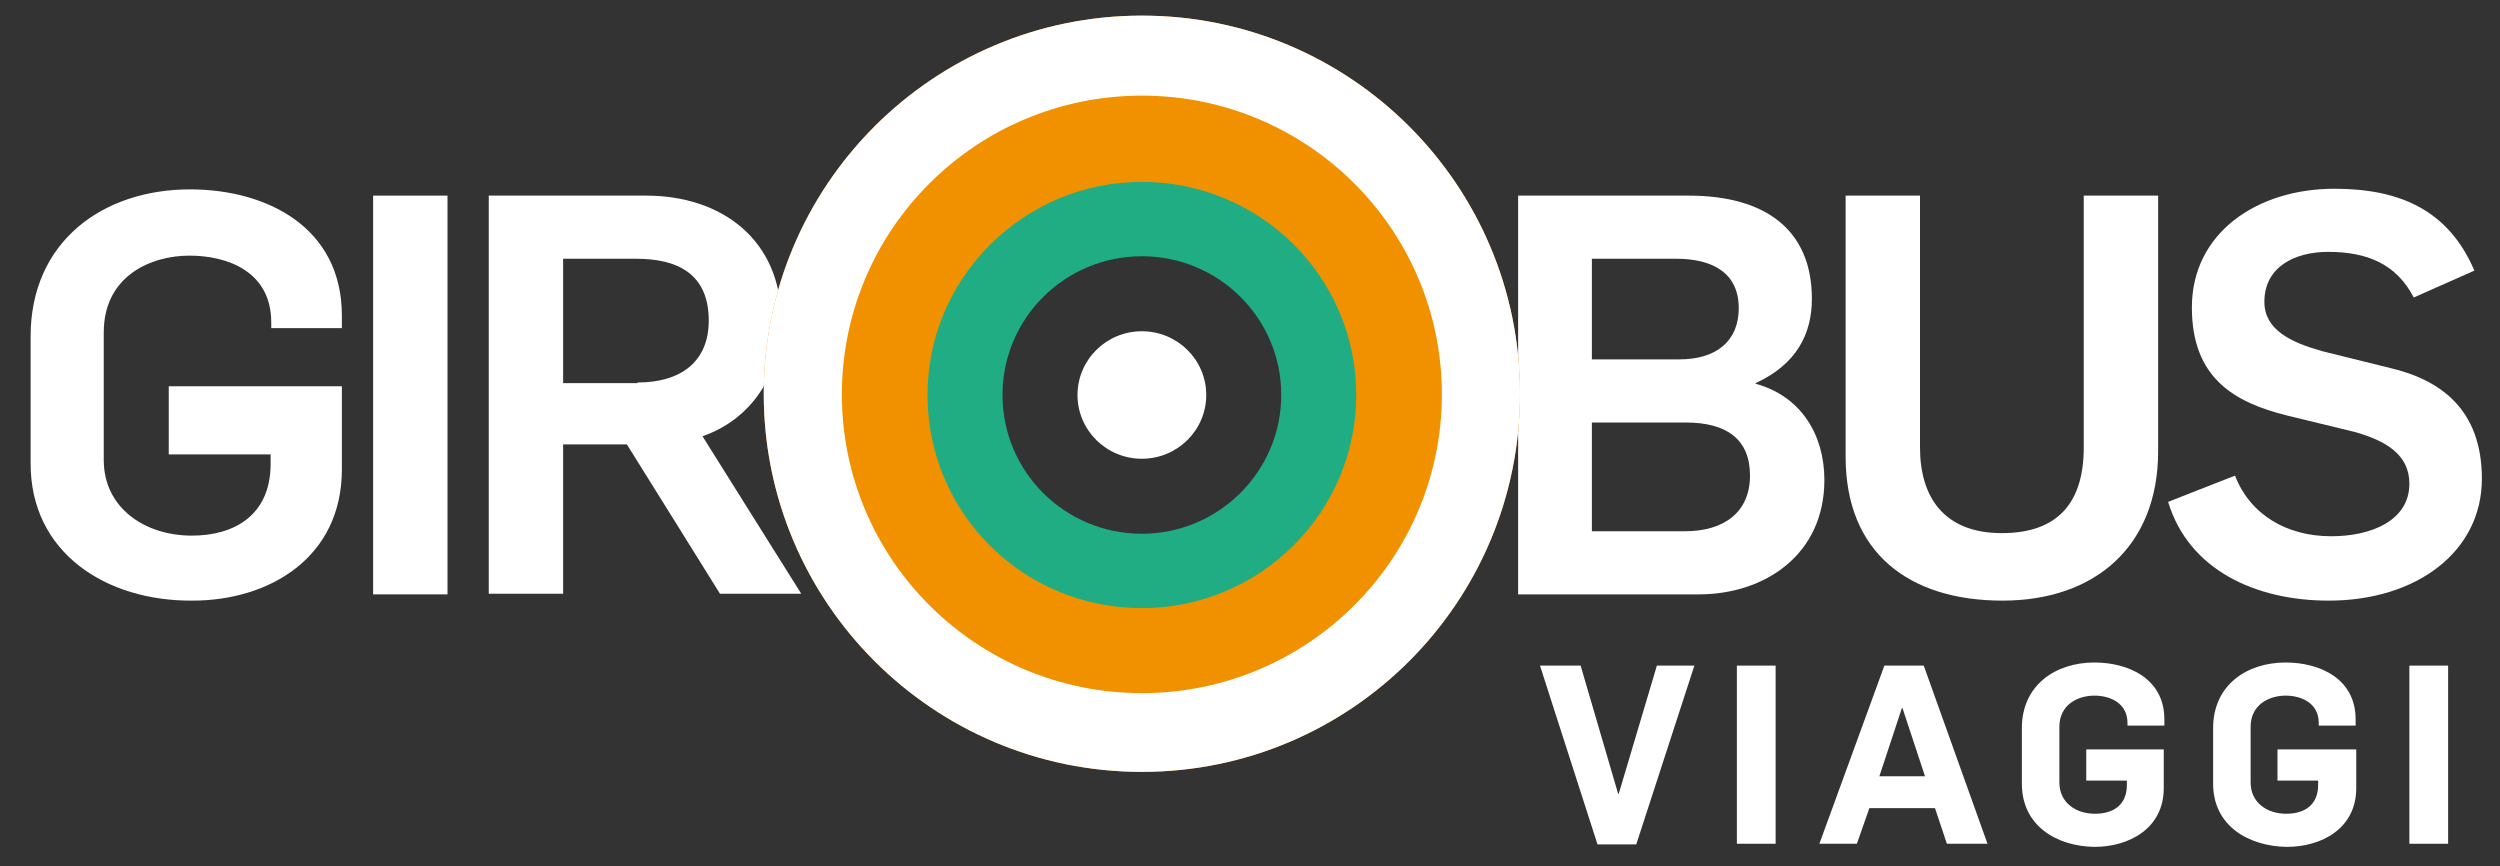
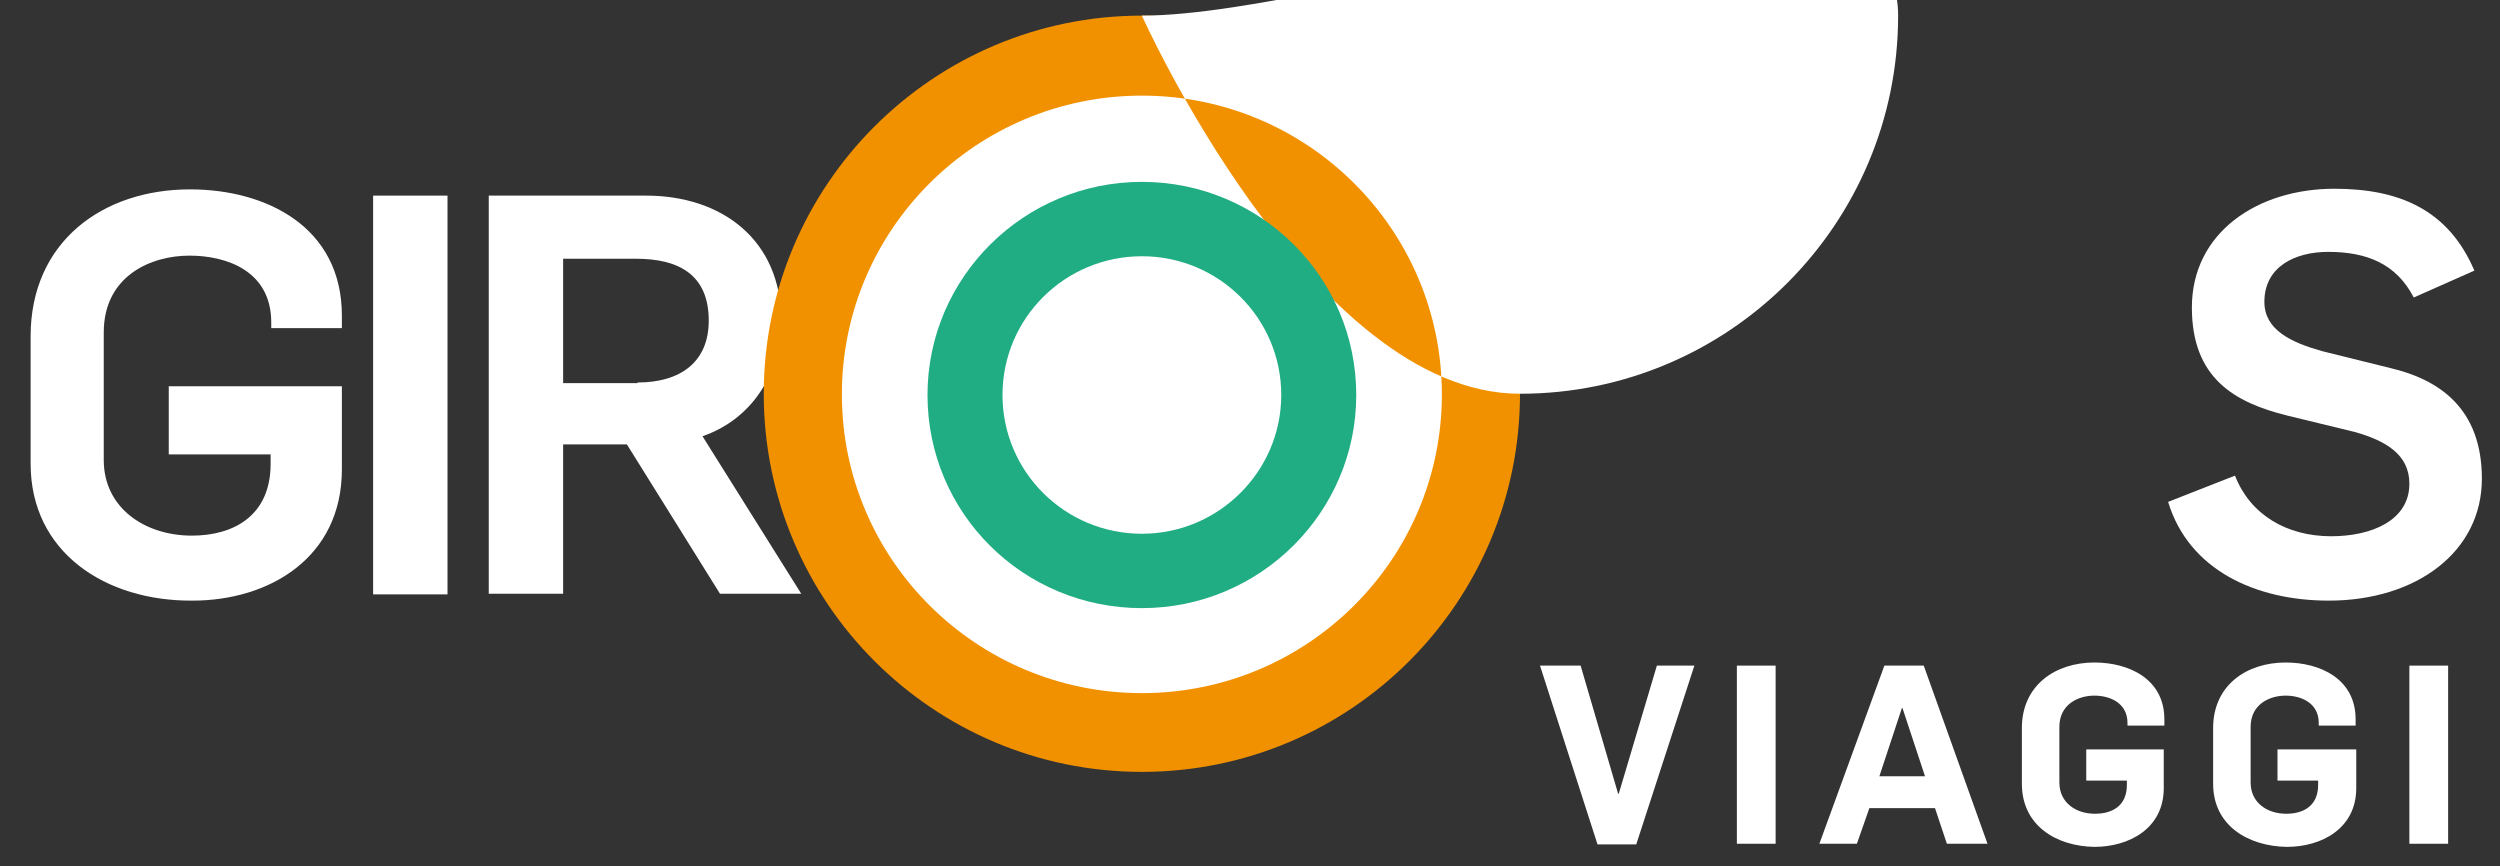
<svg xmlns="http://www.w3.org/2000/svg" version="1.1" id="Livello_1" x="0px" y="0px" viewBox="0 0 400 138.6" style="enable-background:new 0 0 400 138.6;" xml:space="preserve">
  <rect x="0" y="0" width="400" height="138.6" fill="#333333" stroke="none" />
  <style type="text/css">
	.st0{fill:#FFFFFF;}
	.st1{fill:#F29100;}
	.st2{fill:#20AD83;}
</style>
  <g>
    <path class="st0" d="M4.9,74.2V53.8c0-15.1,11.5-23.5,25.5-23.5c12.2,0,24.3,6,24.3,20.2v2H43.4v-0.9c0-8.3-7.2-10.7-13.1-10.7   c-6.1,0-13.7,3.2-13.7,12.3v20.4c0,7.7,6.6,12.1,14.1,12.1c6.7,0,12.6-3.2,12.6-11.5v-1.5H27V61.8h27.7v13.3   c0,14.2-11.7,21-23.9,21C16.9,96.2,4.9,88.4,4.9,74.2z" />
    <path class="st0" d="M59.7,31.3h11.9v63.8H59.7V31.3z" />
    <path class="st0" d="M78.2,31.3h25.2c12,0,21.6,7,21.6,20c0,7.6-4,15.5-12.6,18.5l15.8,25.2h-13l-14.9-23.9H90.1v23.9H78.2V31.3z    M102,61.2c6.9,0,11.4-3.3,11.4-9.9c0-7.5-5-9.9-11.6-9.9H90.1v19.9H102z" />
-     <path class="st0" d="M242.8,31.3h27.4c12.3,0,19.7,5.5,19.7,16.5c0,5.7-2.5,10.5-9,13.5v0.1c7.3,2,11,8.2,11,15.4   c0,12-9.6,18.3-20.1,18.3h-28.9V31.3z M268.7,57.5c6,0,9.5-3,9.5-8.2c0-5.5-4-7.9-10-7.9h-13.5v16.1H268.7z M269.6,85   c6.3,0,10.4-3.1,10.4-8.9c0-5.8-3.7-8.5-10.3-8.5h-15V85H269.6z" />
-     <path class="st0" d="M295.3,73.1V31.3h11.9v40.3c0,7.9,3.8,13.7,13.1,13.7c8.7,0,13.1-4.6,13.1-13.7V31.3h11.9v40.9   c0,15.2-10.1,23.9-24.9,23.9C305.4,96.1,295.3,88.4,295.3,73.1z" />
    <path class="st0" d="M346.9,80.3l10.7-4.2c2.4,6.2,8.2,9.7,15.4,9.7c6.4,0,12.5-2.5,12.5-8.4c0-4.7-3.8-6.9-8.8-8.3L366,66.5   c-8.5-2.1-15.3-6-15.3-17.3c0-12,10.5-19,22.8-19c10.6,0,18.3,3.5,22.4,13.1l-9.7,4.3c-2.8-5.4-7.5-7.3-13.7-7.3   c-5.2,0-10.2,2.3-10.2,8c0,4.5,4.3,6.5,9.3,7.9l10.9,2.7c7.6,1.8,14.6,6.3,14.6,17.7c0,11.7-10.5,19.5-24.5,19.5   C360.9,96.1,350.2,91.2,346.9,80.3z" />
    <path class="st0" d="M246.4,106.5h6.5l6,20.5h0.1l6.1-20.5h6l-9.3,28.6h-6.2L246.4,106.5z" />
    <path class="st0" d="M277.9,106.5h6.2V135h-6.2V106.5z" />
    <path class="st0" d="M301.5,106.5h6.3l10.2,28.5h-6.5l-1.9-5.7h-10.5l-2,5.7h-6L301.5,106.5z M308,124.2l-3.6-10.9h-0.1l-3.6,10.9   H308z" />
    <path class="st0" d="M323.5,125.4v-8.9c0-6.9,5.4-10.5,11.6-10.5c5.5,0,11.2,2.6,11.2,9.1v1h-5.9v-0.4c0-3.3-2.9-4.4-5.3-4.4   c-2.6,0-5.6,1.4-5.6,5v8.9c0,3.2,2.6,5,5.7,5c2.8,0,5.1-1.3,5.1-4.6v-0.7h-6.5v-5h12.4v6.2c0,6.5-5.6,9.4-11.1,9.4   C329,135.4,323.5,132.1,323.5,125.4z" />
    <path class="st0" d="M354.1,125.4v-8.9c0-6.9,5.4-10.5,11.6-10.5c5.5,0,11.2,2.6,11.2,9.1v1h-5.9v-0.4c0-3.3-2.9-4.4-5.3-4.4   c-2.6,0-5.6,1.4-5.6,5v8.9c0,3.2,2.6,5,5.7,5c2.8,0,5.1-1.3,5.1-4.6v-0.7h-6.5v-5H377v6.2c0,6.5-5.6,9.4-11.1,9.4   C359.7,135.4,354.1,132.1,354.1,125.4z" />
    <path class="st0" d="M385.5,106.5h6.2V135h-6.2V106.5z" />
    <path class="st1" d="M182.7,2.5c-33.4,0-60.5,27.1-60.5,60.5c0,33.4,27.1,60.5,60.5,60.5c33.4,0,60.5-27.1,60.5-60.5   C243.2,29.6,216.1,2.5,182.7,2.5z M183.2,96.6c-18.4,0-33.4-15-33.4-33.4s15-33.4,33.4-33.4c18.5,0,33.4,15,33.4,33.4   S201.6,96.6,183.2,96.6z" />
-     <path class="st0" d="M182.7,2.5c-33.4,0-60.5,27.1-60.5,60.5s27.1,60.5,60.5,60.5s60.5-27.1,60.5-60.5S216.1,2.5,182.7,2.5z    M182.7,110.9c-26.5,0-48-21.4-48-47.8s21.5-47.8,48-47.8s48,21.4,48,47.8S209.2,110.9,182.7,110.9z" />
+     <path class="st0" d="M182.7,2.5s27.1,60.5,60.5,60.5s60.5-27.1,60.5-60.5S216.1,2.5,182.7,2.5z    M182.7,110.9c-26.5,0-48-21.4-48-47.8s21.5-47.8,48-47.8s48,21.4,48,47.8S209.2,110.9,182.7,110.9z" />
    <path class="st2" d="M182.7,29.1c-18.9,0-34.3,15.3-34.3,34.1c0,18.9,15.3,34.1,34.3,34.1c18.9,0,34.3-15.3,34.3-34.1   C217,44.3,201.6,29.1,182.7,29.1z M182.7,85.4c-12.3,0-22.3-9.9-22.3-22.2c0-12.3,10-22.2,22.3-22.2C195,41,205,50.9,205,63.2   C205,75.4,195,85.4,182.7,85.4z" />
-     <ellipse class="st0" cx="182.7" cy="63.2" rx="10.3" ry="10.2" />
  </g>
</svg>